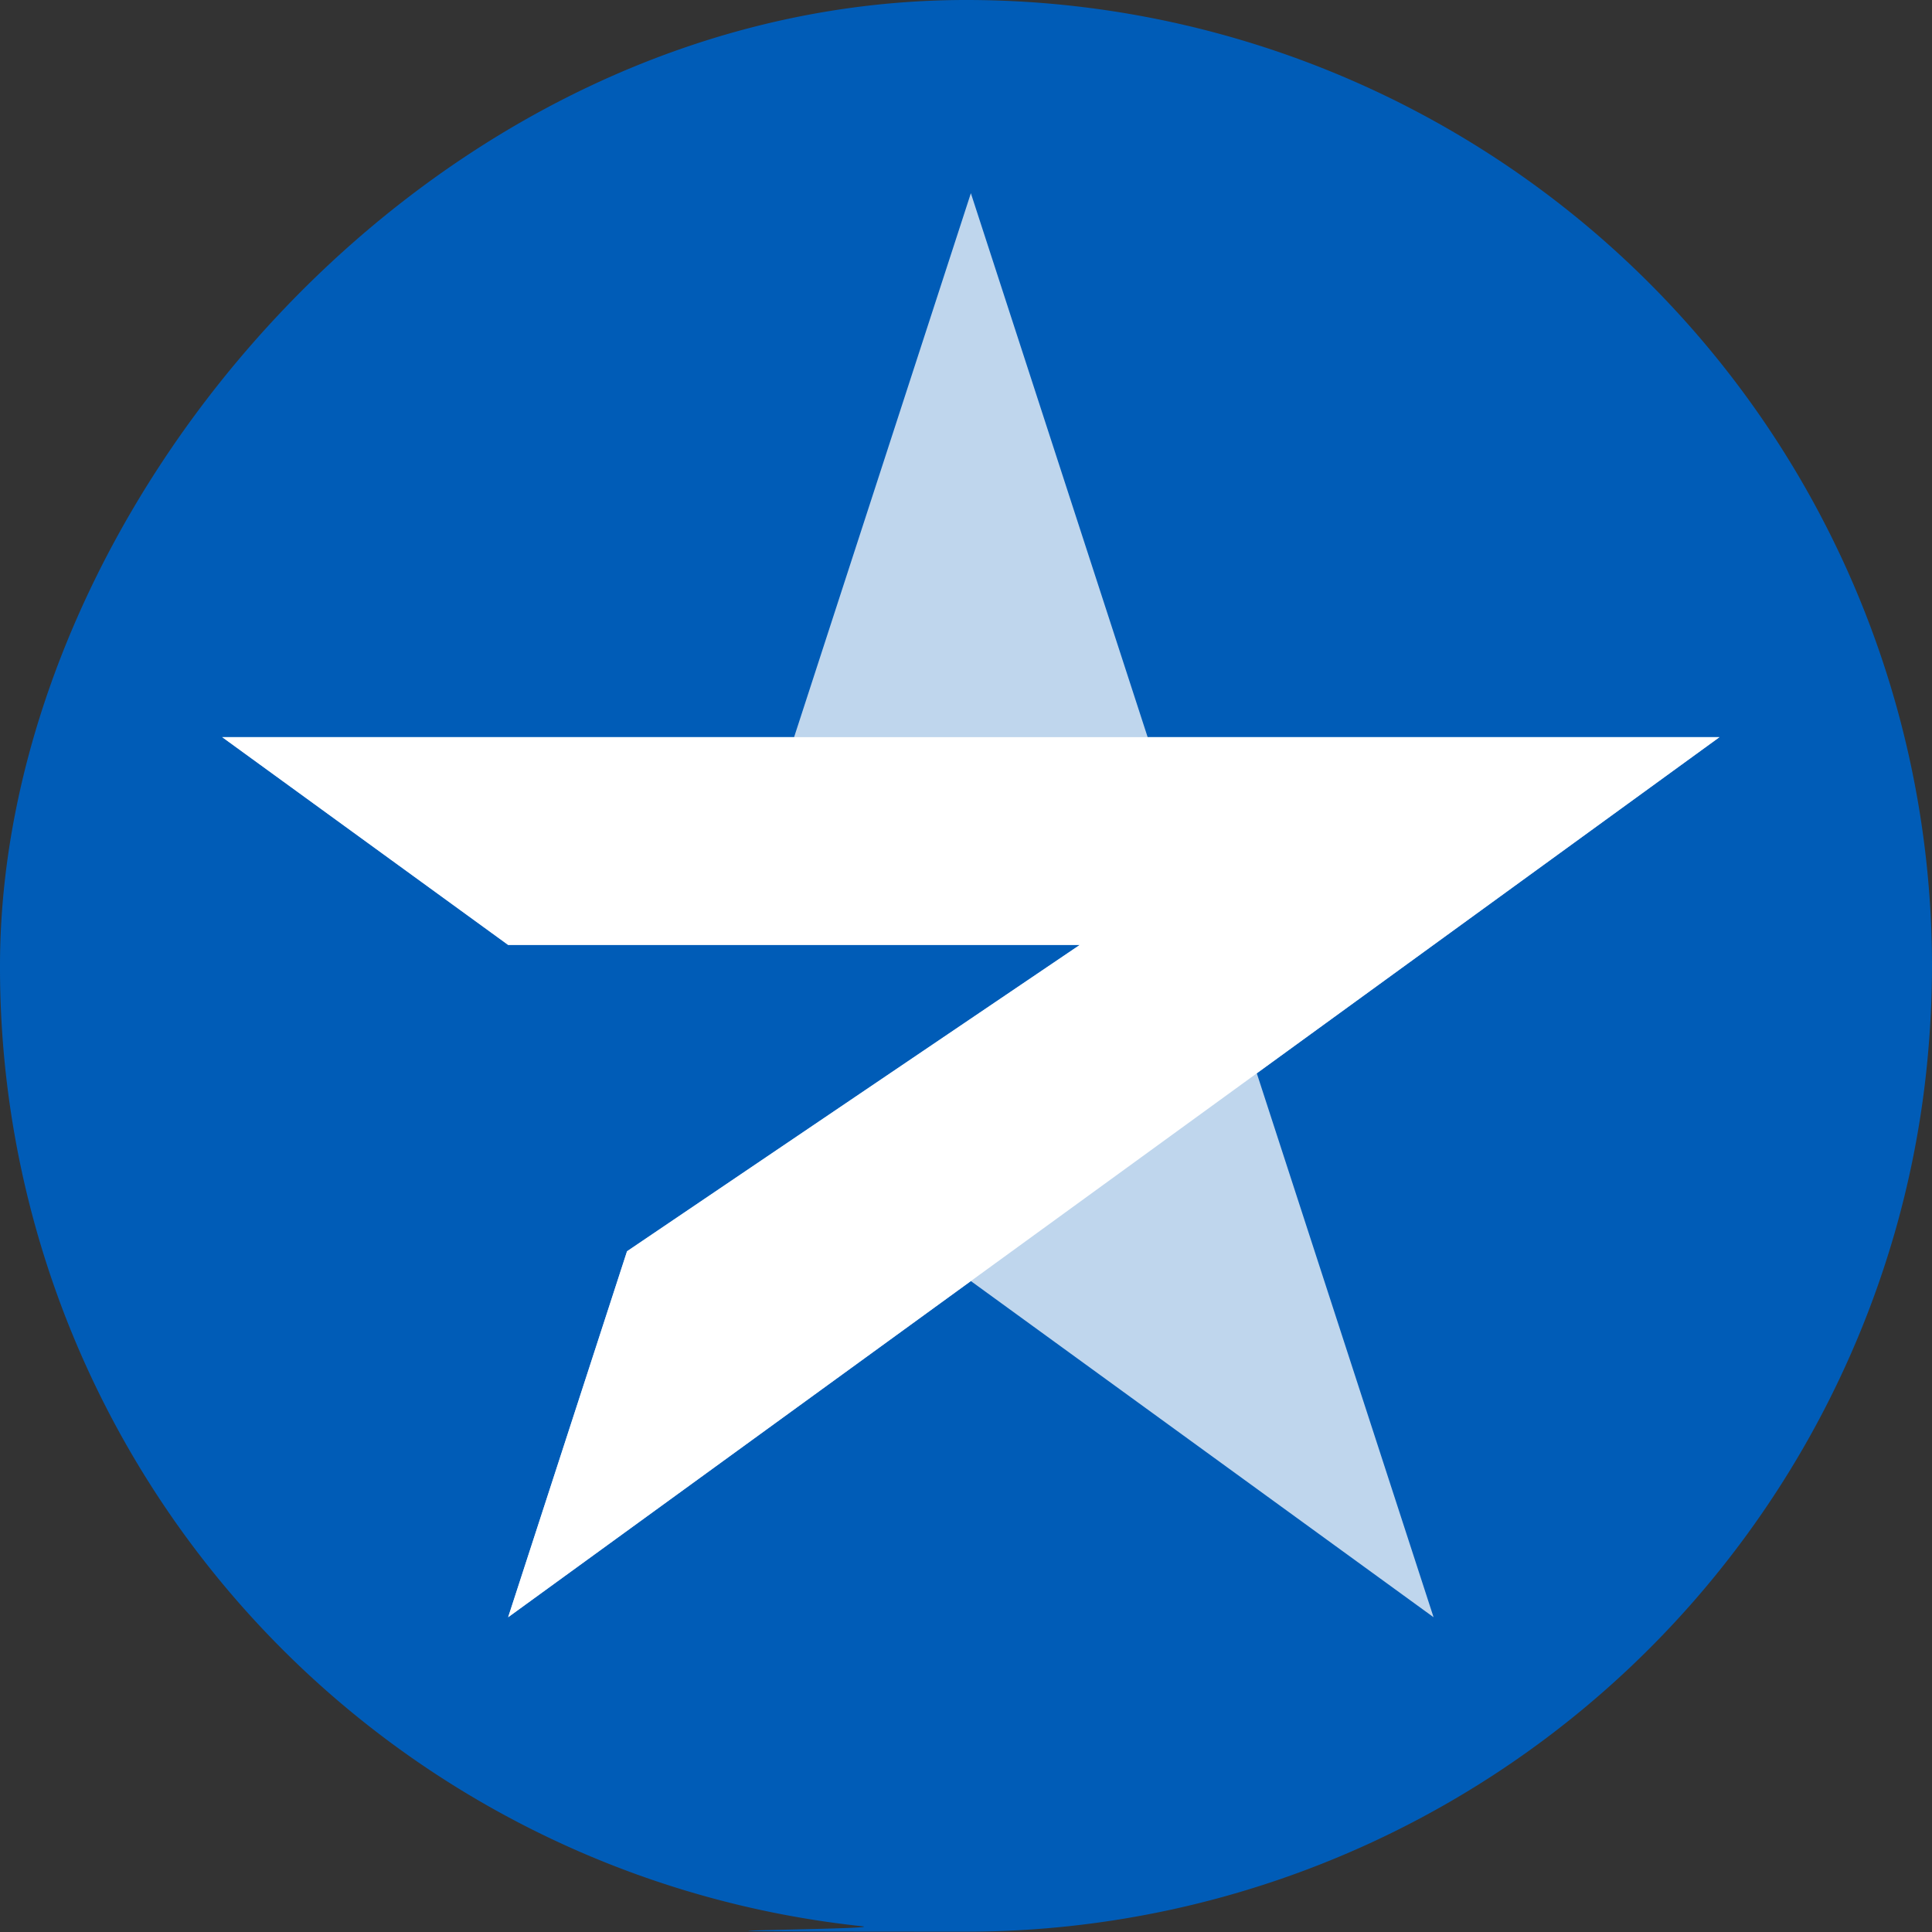
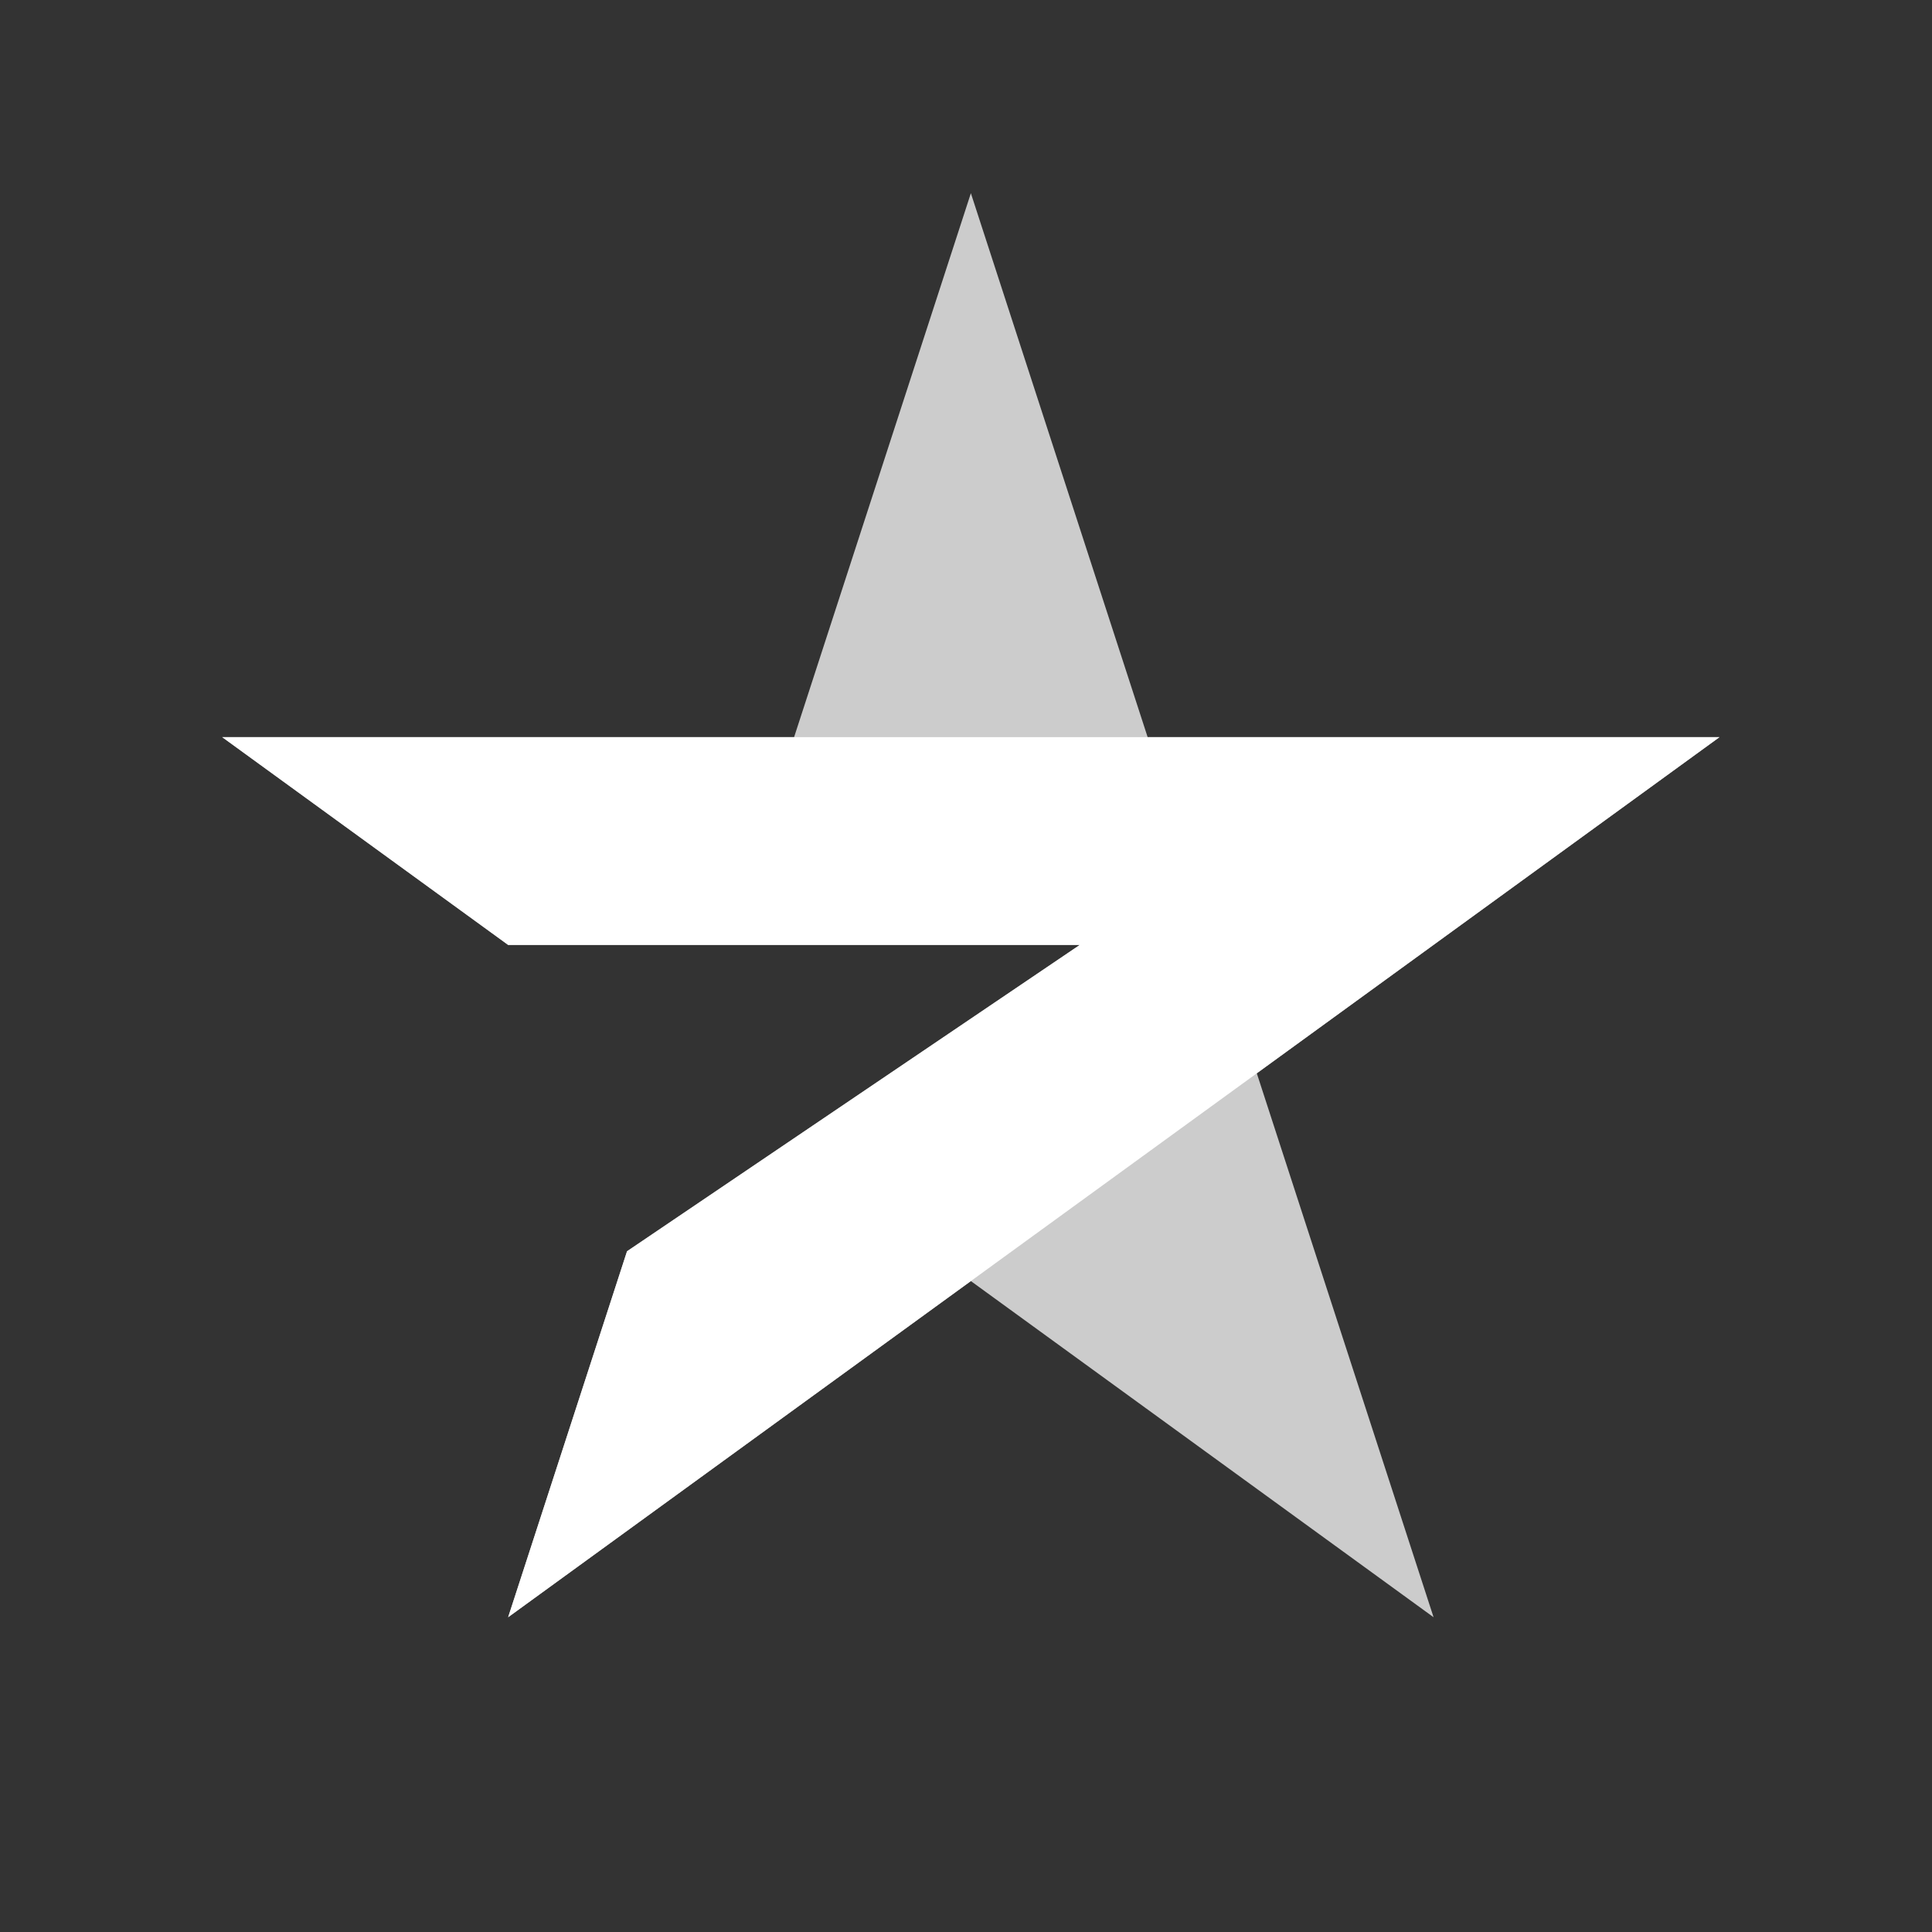
<svg xmlns="http://www.w3.org/2000/svg" width="200" height="200" viewBox="0 0 200 200">
  <rect x="0" y="0" width="200" height="200" fill="#333333" stroke="none" />
  <defs>
    <clipPath id="clip-CR_Star">
      <rect width="200" height="200" />
    </clipPath>
  </defs>
  <g id="CR_Star" data-name="CR Star" clip-path="url(#clip-CR_Star)">
    <g id="Product_Icon_Ignite" data-name="Product Icon Ignite" transform="translate(0)">
-       <path id="Path_12746" data-name="Path 12746" d="M200,100a104.15,104.15,0,0,1-.733,12.167,98.551,98.551,0,0,1-3.133,15.467A100.058,100.058,0,0,1,100,199.967c-45.633,0-7.233-.2-10.8-.567A99.79,99.79,0,0,1,0,100C0,52.267,44.767,0,100,0A99.994,99.994,0,0,1,200,100Z" fill="#005cb7" />
-     </g>
+       </g>
    <g id="Group_1229" data-name="Group 1229" transform="translate(-137.08 -208.57)">
      <path id="Path_12826" data-name="Path 12826" d="M267.183,319.677l18.3,56.309-47.9-34.8-47.9,34.8L201.992,338.1l46.868-31.711H189.684l-29.6-21.509h59.2l18.3-56.309,18.3,56.309H315.08Z" transform="translate(0 0)" fill="#fff" opacity="0.75" />
      <path id="Path_12827" data-name="Path 12827" d="M315.08,477.59l-47.9,34.8-29.6,21.509-47.9,34.8,12.308-37.887L248.86,499.1H189.684l-29.6-21.509Z" transform="translate(0 -192.711)" fill="#fff" />
    </g>
  </g>
</svg>